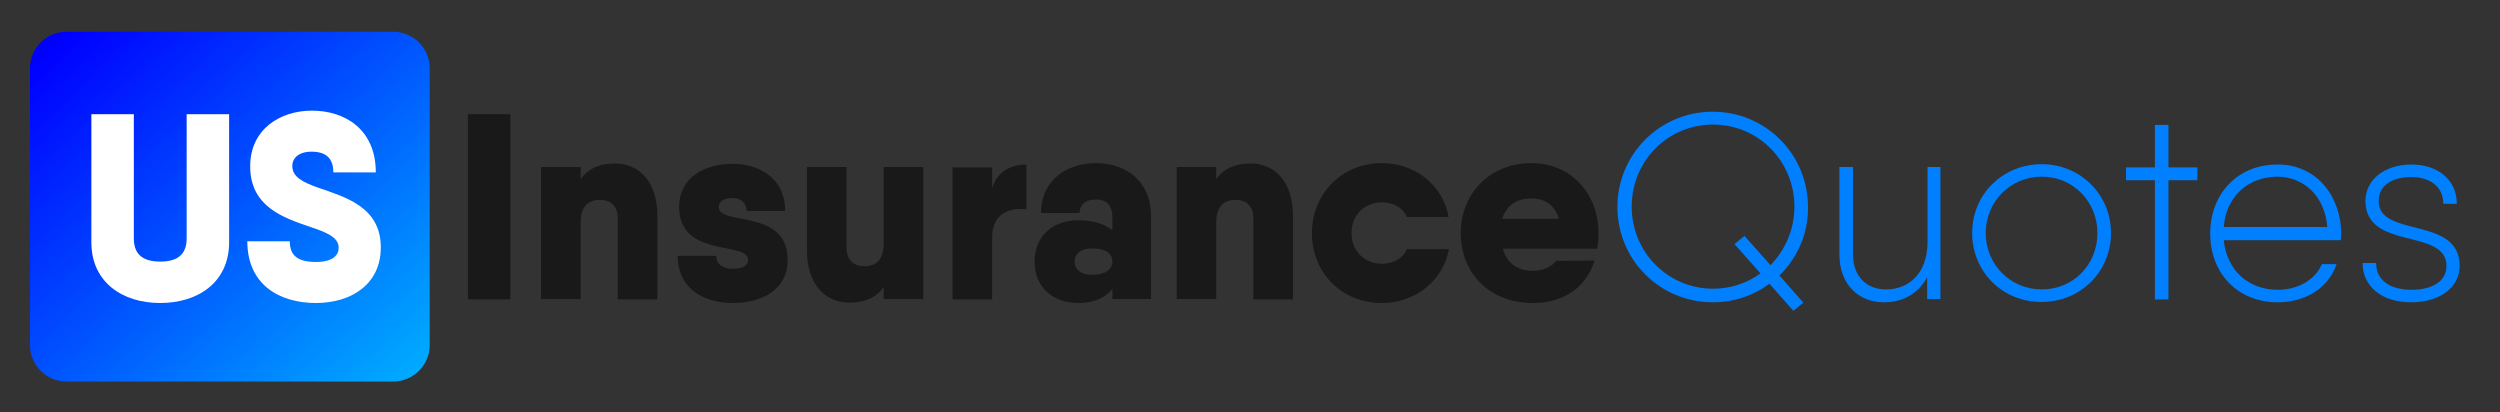
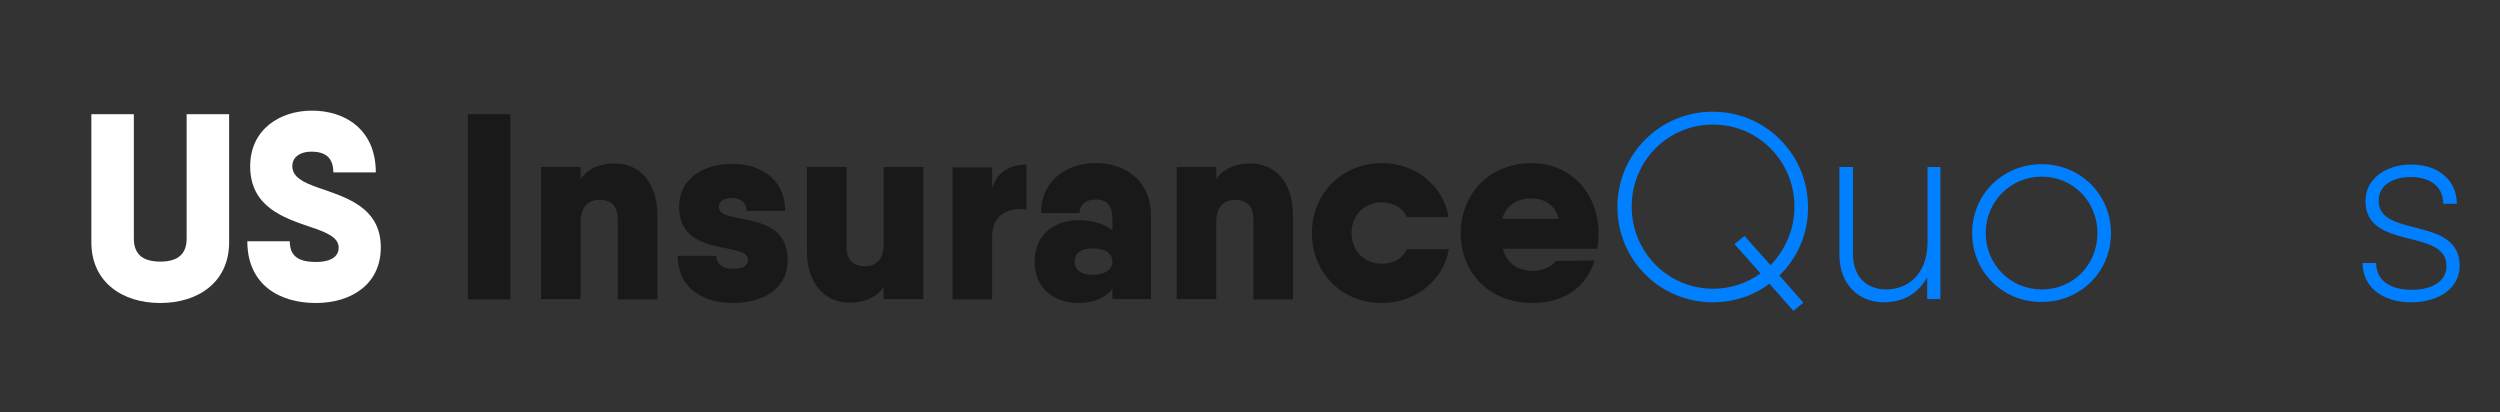
<svg xmlns="http://www.w3.org/2000/svg" xmlns:xlink="http://www.w3.org/1999/xlink" version="1.1" id="katman_1" x="0px" y="0px" viewBox="0 0 700.5 115.5" style="enable-background:new 0 0 700.5 115.5;" xml:space="preserve">
  <rect x="0" y="0" width="700.5" height="115.5" fill="#333333" stroke="none" />
  <style type="text/css">
	.st0{clip-path:url(#SVGID_2_);fill:url(#SVGID_3_);}
	.st1{fill:#FFFFFF;}
	.st2{fill:#191919;}
	.st3{fill:#0080FF;}
</style>
  <g>
    <defs>
      <path id="SVGID_1_" d="M8.4,19.1v77.6c0,5.6,4.6,10.2,10.2,10.2h91.6c5.6,0,10.2-4.6,10.2-10.2V19.1c0-5.6-4.6-10.2-10.2-10.2    H18.6C13,8.9,8.4,13.5,8.4,19.1z" />
    </defs>
    <clipPath id="SVGID_2_">
      <use xlink:href="#SVGID_1_" style="overflow:visible;" />
    </clipPath>
    <linearGradient id="SVGID_3_" gradientUnits="userSpaceOnUse" x1="-332.608" y1="441.907" x2="-331.608" y2="441.907" gradientTransform="matrix(-118.171 -129.169 -129.169 118.171 17913.51 -95045.484)">
      <stop offset="0" style="stop-color:#00DCFF" />
      <stop offset="1" style="stop-color:#0000FF" />
    </linearGradient>
-     <polygon class="st0" points="59.2,162.7 -40.7,53.6 69.1,-46.9 169,62.3  " />
  </g>
  <g>
    <path class="st1" d="M25.6,67.9V32h11.9v34.8c0,3.9,1.9,6.5,7.4,6.5s7.4-2.6,7.4-6.5V32h11.9v35.9c0,11.1-8.6,17-19.3,17   C34.2,84.9,25.6,79,25.6,67.9z" />
    <path class="st1" d="M69.3,67.6h11.9c0,3.9,2.1,5.8,7.3,5.8c4.8,0,6.4-1.9,6.4-4c0-3-3.7-4.4-8.2-5.9c-7.3-2.5-16.6-5.6-16.6-16.9   c0-10.4,8.4-15.6,17.3-15.6c9.2,0,17.9,5.2,17.9,17.3H93.4c0-3.9-2-5.8-6.1-5.8c-3.7,0-5.4,1.9-5.4,4c0,3.1,3,4.6,7.3,6.1   c7.4,2.6,17.5,5.3,17.5,16.7c0,10.4-8.3,15.6-18.2,15.6C78.2,84.9,69.3,79.7,69.3,67.6z" />
  </g>
  <g>
    <path class="st2" d="M143,32v51.9h-11.9V32H143z" />
    <path class="st2" d="M184.2,60.4v23.5h-11.1V61.3c0-3.7-2.1-5.3-5-5.3c-3.3,0-5.4,1.9-5.4,6.2v21.6h-11.1v-37h11.1v3.4   c1.7-2.6,4.9-4.4,9.6-4.4C179.2,45.8,184.2,51.1,184.2,60.4z" />
    <path class="st2" d="M220.7,72.8c0,8.5-7.3,12.1-15.4,12.1s-15.4-4-15.4-13.2h10.8c0,2.1,1.5,3.6,4.6,3.6c3.1,0,4.3-1,4.3-2.5   c0-5.3-19.3-0.4-19.3-14.8c0-8.4,7.3-12.1,15-12.1c7.4,0,14.7,4,14.7,13.2h-10.8c0-2.1-1.5-3.6-3.9-3.6c-2.7,0-3.9,1-3.9,2.5   C201.4,63.4,220.7,58.3,220.7,72.8z" />
    <path class="st2" d="M258.7,46.8v37h-11.1v-3.4c-1.7,2.6-4.9,4.4-9.6,4.4c-6.9,0-11.9-5.3-11.9-14.6V46.8h11.1v22.5   c0,3.7,2.1,5.3,5,5.3c3.3,0,5.4-1.9,5.4-6.2V46.8H258.7z" />
    <path class="st2" d="M287.6,46.1v12.6c-4.6-0.7-9.6,1.1-9.6,7.7v17.5h-11.1v-37H278v5.9C279.2,48.3,283,46.1,287.6,46.1z" />
    <path class="st2" d="M322.5,60.5v23.3h-10.8V81c-2,2.3-4.9,3.9-9.6,3.9c-6.5,0-12.2-3.9-12.2-11.6s5.7-11.6,12.2-11.6   c4.7,0,7.6,1.3,9.6,2.8v-3.3c0-3.6-1.5-5.3-4.6-5.3s-4.6,1.6-4.6,3.8h-10.8c0-9.3,7.3-14,15.4-14S322.5,50.5,322.5,60.5z    M311.7,73.3c0-2.3-2-3.7-5.6-3.7c-3.4,0-5,1.6-5,3.7s1.6,3.7,5,3.7C309.7,77,311.7,75.5,311.7,73.3z" />
    <path class="st2" d="M362.3,60.4v23.5h-11.1V61.3c0-3.7-2.1-5.3-5-5.3c-3.3,0-5.4,1.9-5.4,6.2v21.6h-11.1v-37h11.1v3.4   c1.7-2.6,4.9-4.4,9.6-4.4C357.3,45.8,362.3,51.1,362.3,60.4z" />
    <path class="st2" d="M387.2,84.9c-11.3,0-19.6-8.5-19.6-19.6c0-11,8.4-19.6,19.6-19.6c9.4,0,17.2,6.3,18.7,15.1h-11.7   c-1.1-2.6-3.8-4.1-7-4.1c-4.8,0-8.5,3.5-8.5,8.6c0,5.1,3.7,8.6,8.5,8.6c3.3,0,6-1.6,7-4.1H406C404.4,78.6,396.6,84.9,387.2,84.9z" />
    <path class="st2" d="M429.6,75.9c2.7,0,5.3-1.2,6.4-2.8l10.8-0.1c-2.4,7.8-9,11.9-17.3,11.9c-12.3,0-20.2-8.5-20.2-19.6   c0-11,8.1-19.6,19.9-19.6c10.8,0,18.7,8.4,18.7,19.6c0,1.6-0.1,3-0.4,4.4h-26.4C422.3,74.2,425.8,75.9,429.6,75.9z M436.8,61.3   c-1.2-4.2-4.4-5.7-7.7-5.7c-4.1,0-7,2-8.2,5.7H436.8z" />
  </g>
  <g>
    <path class="st3" d="M498.6,77.2l6.7,7.6l-2.8,2.3l-6.7-7.6c-4.4,3.3-9.9,5.2-15.9,5.2c-14.8,0-26.7-11.9-26.7-26.7   c0-14.8,11.9-26.7,26.7-26.7s26.7,11.9,26.7,26.7C506.7,65.5,503.6,72.3,498.6,77.2z M493.3,76.6l-7.3-8.2l2.8-2.3l7.3,8.2   c4.1-4.2,6.7-10,6.7-16.4c0-12.7-10.1-23-22.8-23s-22.8,10.2-22.8,23c0,12.7,10.1,23,22.8,23C485,80.9,489.6,79.3,493.3,76.6z" />
    <path class="st3" d="M543.7,46.8v37H540v-6.1c-2.9,5.2-7.5,7-12.2,7c-6.9,0-12.4-4.9-12.4-13.4V46.8h3.8v24.4   c0,6.4,3.9,9.9,9.3,9.9c5.8,0,11.6-3.9,11.6-13.4V46.8H543.7z" />
    <path class="st3" d="M552.6,65.3c0-11,8.7-19.3,19.5-19.3c10.7,0,19.4,8.4,19.4,19.3c0,11-8.7,19.3-19.4,19.3   C561.3,84.7,552.6,76.3,552.6,65.3z M587.7,65.3c0-8.8-6.8-15.8-15.6-15.8s-15.7,7-15.7,15.8c0,8.8,6.9,15.8,15.7,15.8   S587.7,74.2,587.7,65.3z" />
-     <path class="st3" d="M615.7,50.5h-8.1v33.4h-3.8V50.5h-8.1v-3.6h8.1V35h3.8v11.9h8.1V50.5z" />
-     <path class="st3" d="M656,65.5c0,0.6-0.1,1.2-0.1,1.8h-3.7h-29.1c0.8,8.4,6.9,13.9,15.1,13.9c6,0,10.6-3,12.4-7.2h4.1   c-2.1,6.4-8.4,10.7-16.5,10.7c-11.2,0-18.9-8.1-18.9-19.3c0-10.9,7.5-19.3,18.8-19.3C649.3,46,656,55.3,656,65.5z M623.1,63.6h29   c-0.7-9-6.9-14.1-14.1-14.1C629.6,49.6,623.7,55.4,623.1,63.6z" />
    <path class="st3" d="M689.2,74.5c0,5.9-5.4,10.2-13.6,10.2c-8.2,0-13.6-4.4-13.6-11h3.8c0,5.2,4.4,7.5,9.9,7.5   c5.4,0,9.8-2.1,9.8-6.7c0-10.7-22.7-4.2-22.7-18.2c0-5.9,5.3-10.2,12.9-10.2c7.5,0,12.7,4.4,12.7,11h-3.8c0-5.2-4.2-7.5-9-7.5   c-4.9,0-9.1,2.1-9.1,6.7C666.5,66.8,689.2,60.4,689.2,74.5z" />
  </g>
</svg>